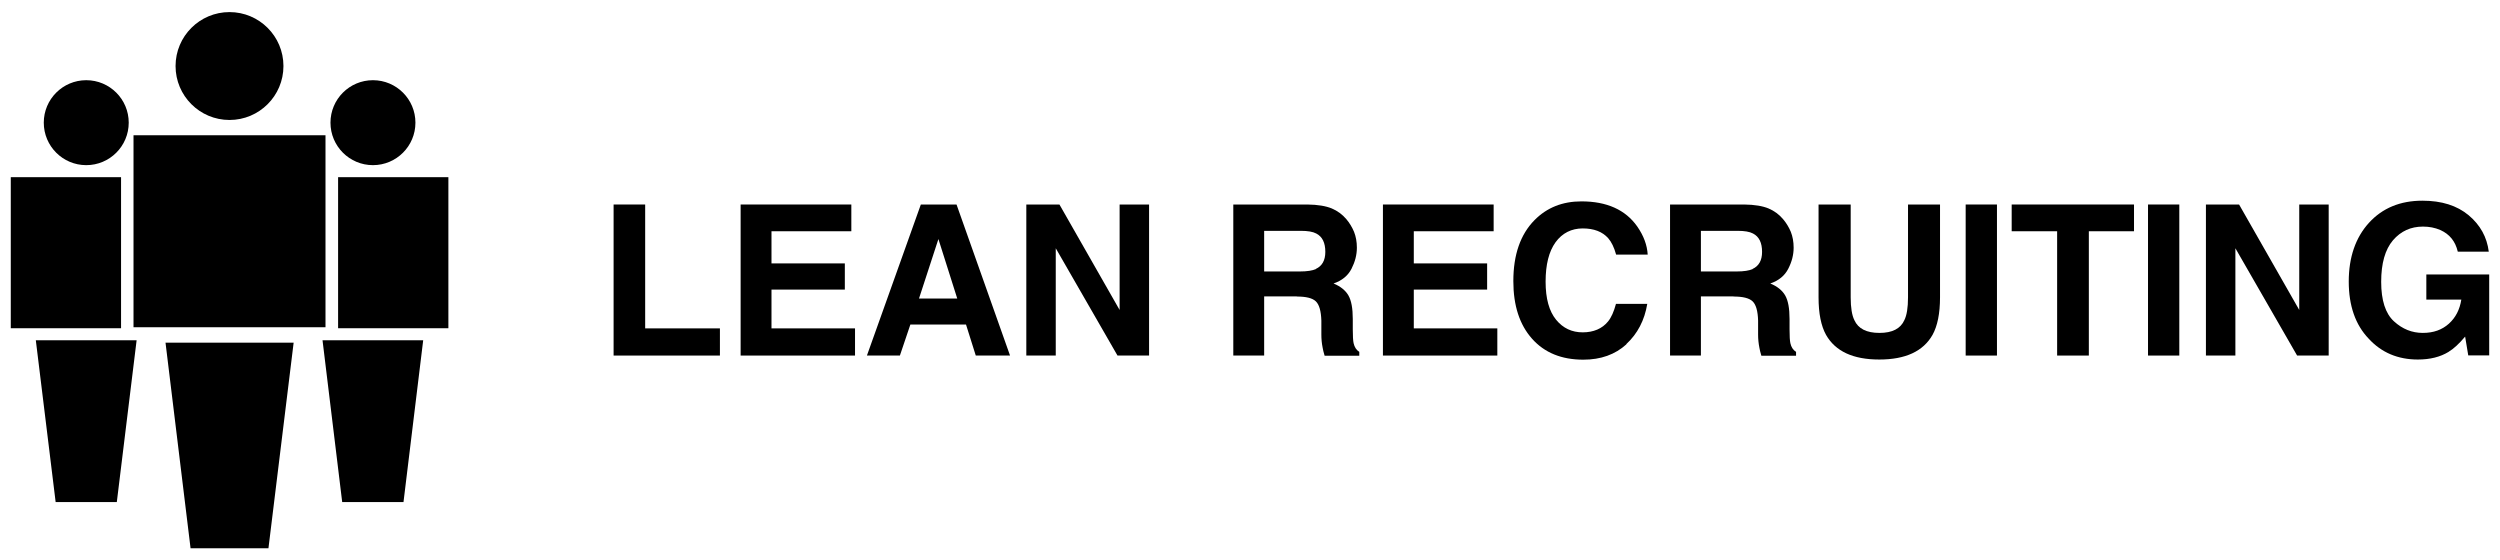
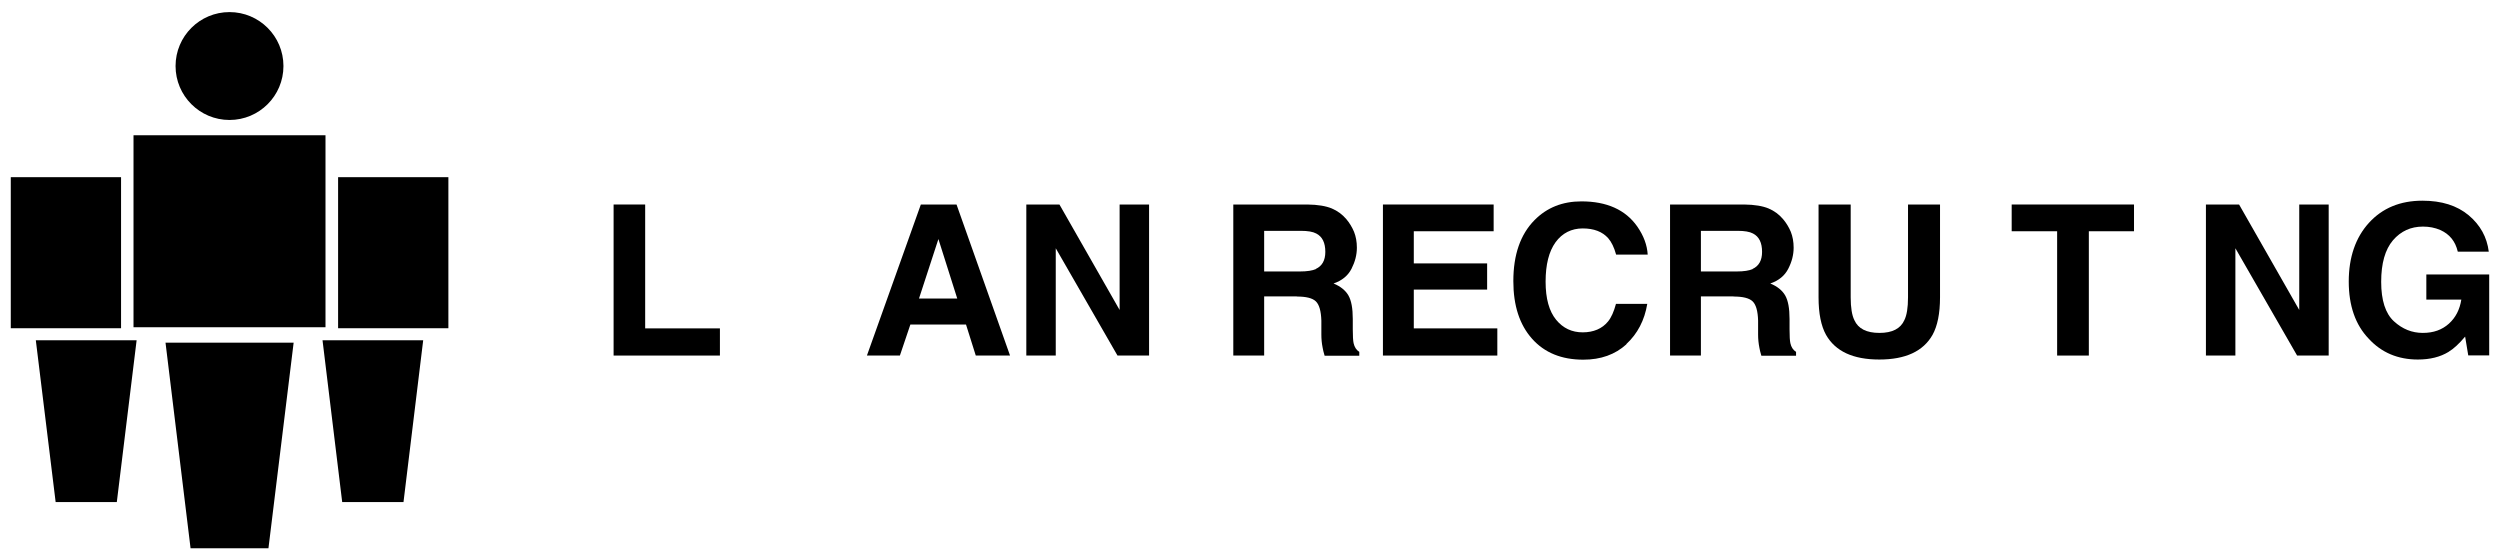
<svg xmlns="http://www.w3.org/2000/svg" width="116" height="26" viewBox="0 0 116 26" fill="none">
  <path d="M28.471 9.489H29.936V15.237H33.404V16.498H28.471V9.489Z" fill="black" />
-   <path d="M39.2 13.437H35.797V15.237H39.673V16.498H34.365V9.489H39.502V10.73H35.797V12.222H39.2V13.437Z" fill="black" />
  <path d="M44.823 15.059H42.241L41.755 16.498H40.225L42.727 9.489H44.383L46.866 16.498H45.276L44.823 15.059ZM44.416 13.851L43.542 11.092L42.642 13.851H44.422H44.416Z" fill="black" />
  <path d="M53.317 16.498H51.852L48.987 11.519V16.498H47.621V9.489H49.158L51.95 14.383V9.489H53.317V16.498Z" fill="black" />
  <path d="M60.168 13.752H58.657V16.498H57.225V9.489H60.66C61.153 9.495 61.527 9.561 61.797 9.673C62.059 9.784 62.283 9.949 62.467 10.165C62.618 10.343 62.736 10.54 62.828 10.757C62.913 10.973 62.959 11.216 62.959 11.492C62.959 11.827 62.874 12.149 62.71 12.471C62.546 12.793 62.263 13.023 61.876 13.154C62.197 13.286 62.427 13.47 62.565 13.706C62.703 13.943 62.769 14.31 62.769 14.803V15.276C62.769 15.598 62.782 15.815 62.808 15.927C62.848 16.104 62.933 16.242 63.071 16.327V16.505H61.462C61.416 16.347 61.383 16.222 61.37 16.13C61.33 15.933 61.311 15.729 61.311 15.526V14.876C61.297 14.429 61.212 14.133 61.054 13.982C60.897 13.831 60.601 13.759 60.174 13.759L60.168 13.752ZM61.054 12.478C61.343 12.346 61.495 12.084 61.495 11.689C61.495 11.262 61.357 10.98 61.074 10.835C60.916 10.75 60.68 10.711 60.358 10.711H58.657V12.596H60.319C60.647 12.596 60.897 12.557 61.061 12.484L61.054 12.478Z" fill="black" />
  <path d="M69.003 13.437H65.6V15.237H69.476V16.498H64.168V9.489H69.305V10.73H65.6V12.222H69.003V13.437Z" fill="black" />
  <path d="M75.468 15.973C74.942 16.452 74.278 16.689 73.464 16.689C72.459 16.689 71.664 16.367 71.086 15.716C70.508 15.066 70.219 14.179 70.219 13.043C70.219 11.821 70.547 10.875 71.204 10.211C71.776 9.633 72.498 9.344 73.379 9.344C74.554 9.344 75.421 9.732 75.967 10.507C76.269 10.941 76.427 11.374 76.453 11.814H74.988C74.896 11.479 74.771 11.223 74.62 11.052C74.351 10.75 73.957 10.599 73.438 10.599C72.919 10.599 72.485 10.816 72.176 11.243C71.868 11.67 71.716 12.281 71.716 13.069C71.716 13.857 71.881 14.442 72.203 14.836C72.525 15.23 72.938 15.421 73.438 15.421C73.937 15.421 74.344 15.25 74.614 14.915C74.765 14.731 74.883 14.462 74.981 14.1H76.433C76.308 14.862 75.98 15.486 75.461 15.966L75.468 15.973Z" fill="black" />
  <path d="M80.433 13.752H78.922V16.498H77.49V9.489H80.926C81.419 9.495 81.793 9.561 82.062 9.673C82.325 9.784 82.549 9.949 82.732 10.165C82.883 10.343 83.002 10.54 83.094 10.757C83.179 10.973 83.225 11.216 83.225 11.492C83.225 11.827 83.14 12.149 82.975 12.471C82.811 12.793 82.529 13.023 82.141 13.154C82.463 13.286 82.693 13.47 82.831 13.706C82.969 13.943 83.035 14.31 83.035 14.803V15.276C83.035 15.598 83.048 15.815 83.074 15.927C83.113 16.104 83.199 16.242 83.337 16.327V16.505H81.727C81.681 16.347 81.648 16.222 81.635 16.13C81.596 15.933 81.576 15.729 81.576 15.526V14.876C81.563 14.429 81.478 14.133 81.32 13.982C81.162 13.831 80.867 13.759 80.44 13.759L80.433 13.752ZM81.32 12.478C81.609 12.346 81.76 12.084 81.76 11.689C81.76 11.262 81.622 10.98 81.34 10.835C81.182 10.75 80.946 10.711 80.624 10.711H78.922V12.596H80.584C80.913 12.596 81.162 12.557 81.327 12.484L81.32 12.478Z" fill="black" />
  <path d="M88.532 13.798V9.489H90.017V13.798C90.017 14.54 89.899 15.125 89.669 15.539C89.236 16.301 88.414 16.682 87.199 16.682C85.984 16.682 85.163 16.301 84.729 15.539C84.499 15.125 84.381 14.547 84.381 13.798V9.489H85.872V13.798C85.872 14.278 85.931 14.632 86.043 14.856C86.22 15.25 86.608 15.447 87.206 15.447C87.803 15.447 88.184 15.25 88.362 14.856C88.473 14.632 88.532 14.284 88.532 13.798Z" fill="black" />
-   <path d="M91.207 9.489H92.659V16.498H91.207V9.489Z" fill="black" />
  <path d="M99.018 9.489V10.73H96.922V16.498H95.451V10.73H93.342V9.489H99.018Z" fill="black" />
-   <path d="M99.668 9.489H101.12V16.498H99.668V9.489Z" fill="black" />
  <path d="M108.051 16.498H106.586L103.722 11.519V16.498H102.355V9.489H103.893L106.685 14.383V9.489H108.051V16.498Z" fill="black" />
  <path d="M113.614 16.327C113.226 16.564 112.753 16.682 112.188 16.682C111.262 16.682 110.5 16.36 109.909 15.716C109.291 15.073 108.982 14.186 108.982 13.062C108.982 11.939 109.298 11.02 109.922 10.336C110.546 9.653 111.374 9.312 112.398 9.312C113.292 9.312 114.001 9.535 114.546 9.988C115.085 10.441 115.394 11 115.479 11.676H114.041C113.929 11.197 113.66 10.862 113.226 10.671C112.983 10.566 112.72 10.514 112.425 10.514C111.86 10.514 111.4 10.724 111.032 11.151C110.671 11.578 110.487 12.215 110.487 13.076C110.487 13.936 110.684 14.547 111.078 14.908C111.472 15.27 111.919 15.447 112.418 15.447C112.917 15.447 113.311 15.303 113.627 15.02C113.942 14.738 114.133 14.363 114.205 13.903H112.582V12.734H115.499V16.492H114.527L114.382 15.618C114.1 15.953 113.85 16.183 113.62 16.321L113.614 16.327Z" fill="black" />
  <path d="M12.456 25.439H8.842L7.68 15.9H13.625L12.456 25.439Z" fill="black" />
  <path d="M10.649 5.567C12.032 5.567 13.152 4.446 13.152 3.064C13.152 1.682 12.032 0.561 10.649 0.561C9.267 0.561 8.146 1.682 8.146 3.064C8.146 4.446 9.267 5.567 10.649 5.567Z" fill="black" />
  <path d="M18.722 23.297H15.878L14.965 15.789H19.636L18.722 23.297Z" fill="black" />
  <path d="M5.42 23.297H2.582L1.662 15.789H6.339L5.42 23.297Z" fill="black" />
-   <path d="M15.688 8.221V15.191V15.23H20.805V8.221H15.688Z" fill="black" />
+   <path d="M15.688 8.221V15.191V15.23H20.805V8.221H15.688" fill="black" />
  <path d="M5.617 15.191V8.221H0.5V15.23H5.617V15.191Z" fill="black" />
  <path d="M15.103 6.276H6.195V15.184H15.103V6.276Z" fill="black" />
-   <path d="M17.305 7.663C18.393 7.663 19.276 6.78 19.276 5.692C19.276 4.604 18.393 3.721 17.305 3.721C16.216 3.721 15.334 4.604 15.334 5.692C15.334 6.78 16.216 7.663 17.305 7.663Z" fill="black" />
-   <path d="M4.002 7.663C5.09 7.663 5.973 6.78 5.973 5.692C5.973 4.604 5.09 3.721 4.002 3.721C2.914 3.721 2.031 4.604 2.031 5.692C2.031 6.78 2.914 7.663 4.002 7.663Z" fill="black" />
</svg>